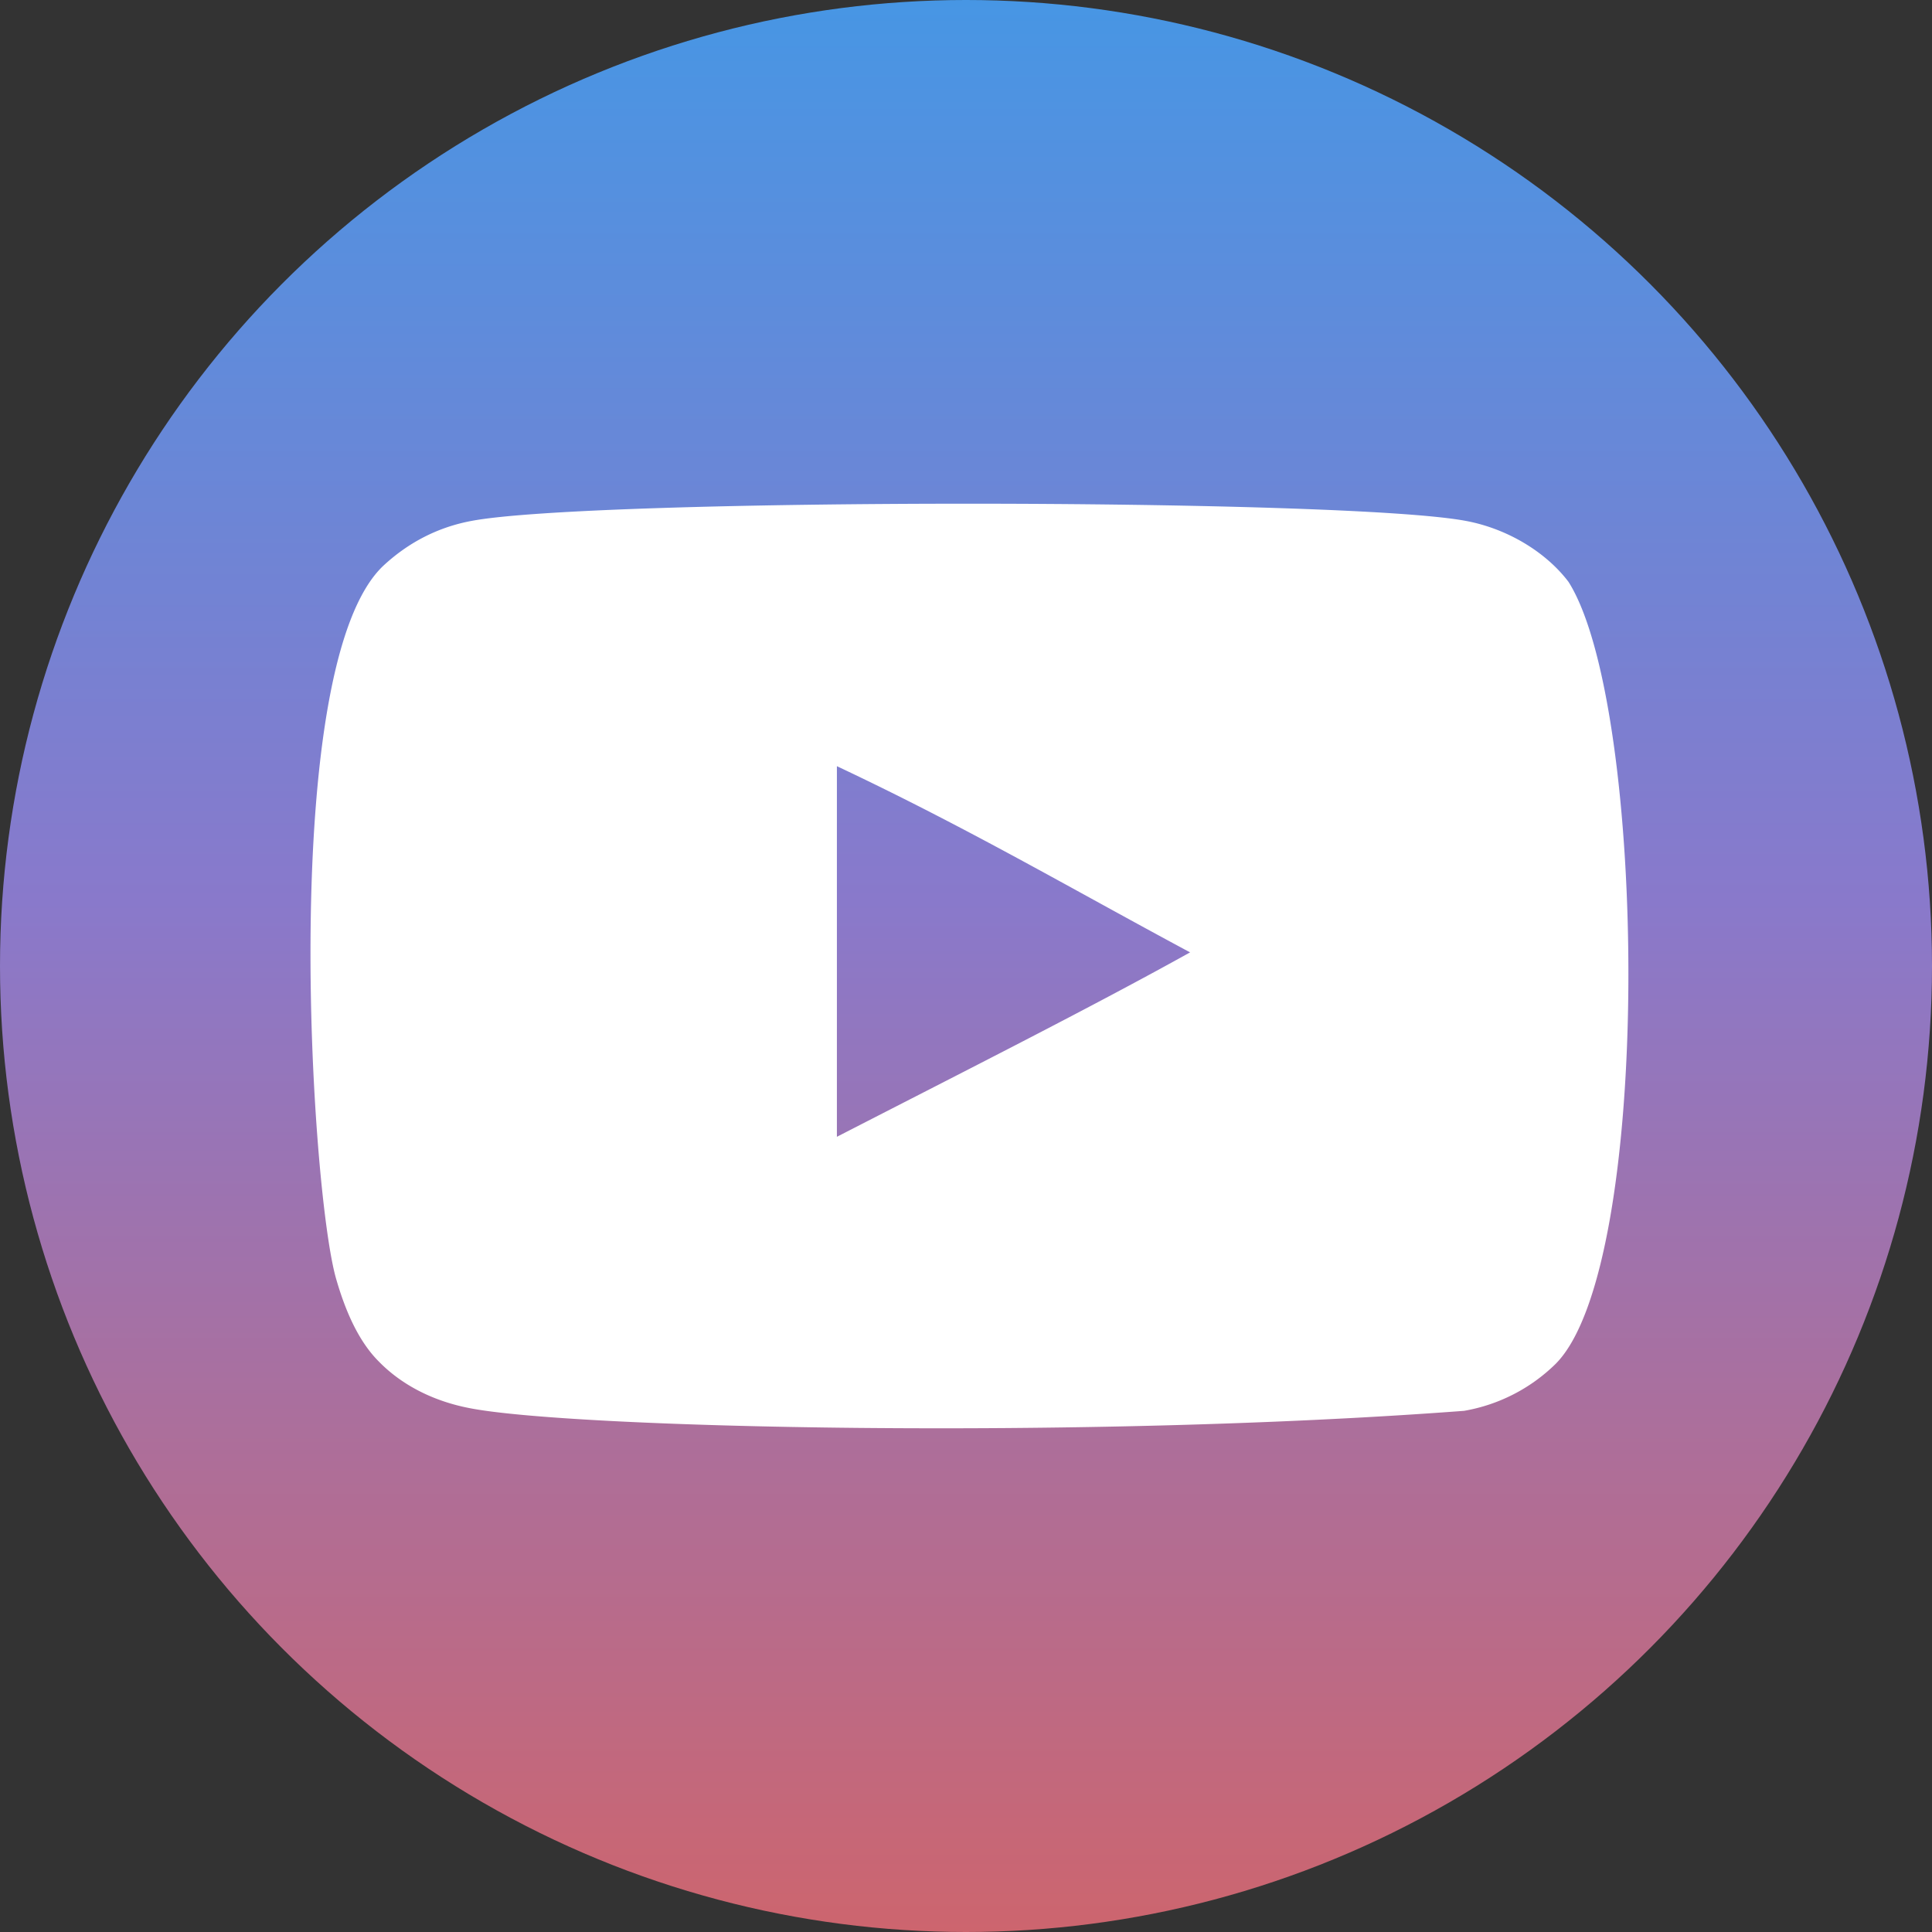
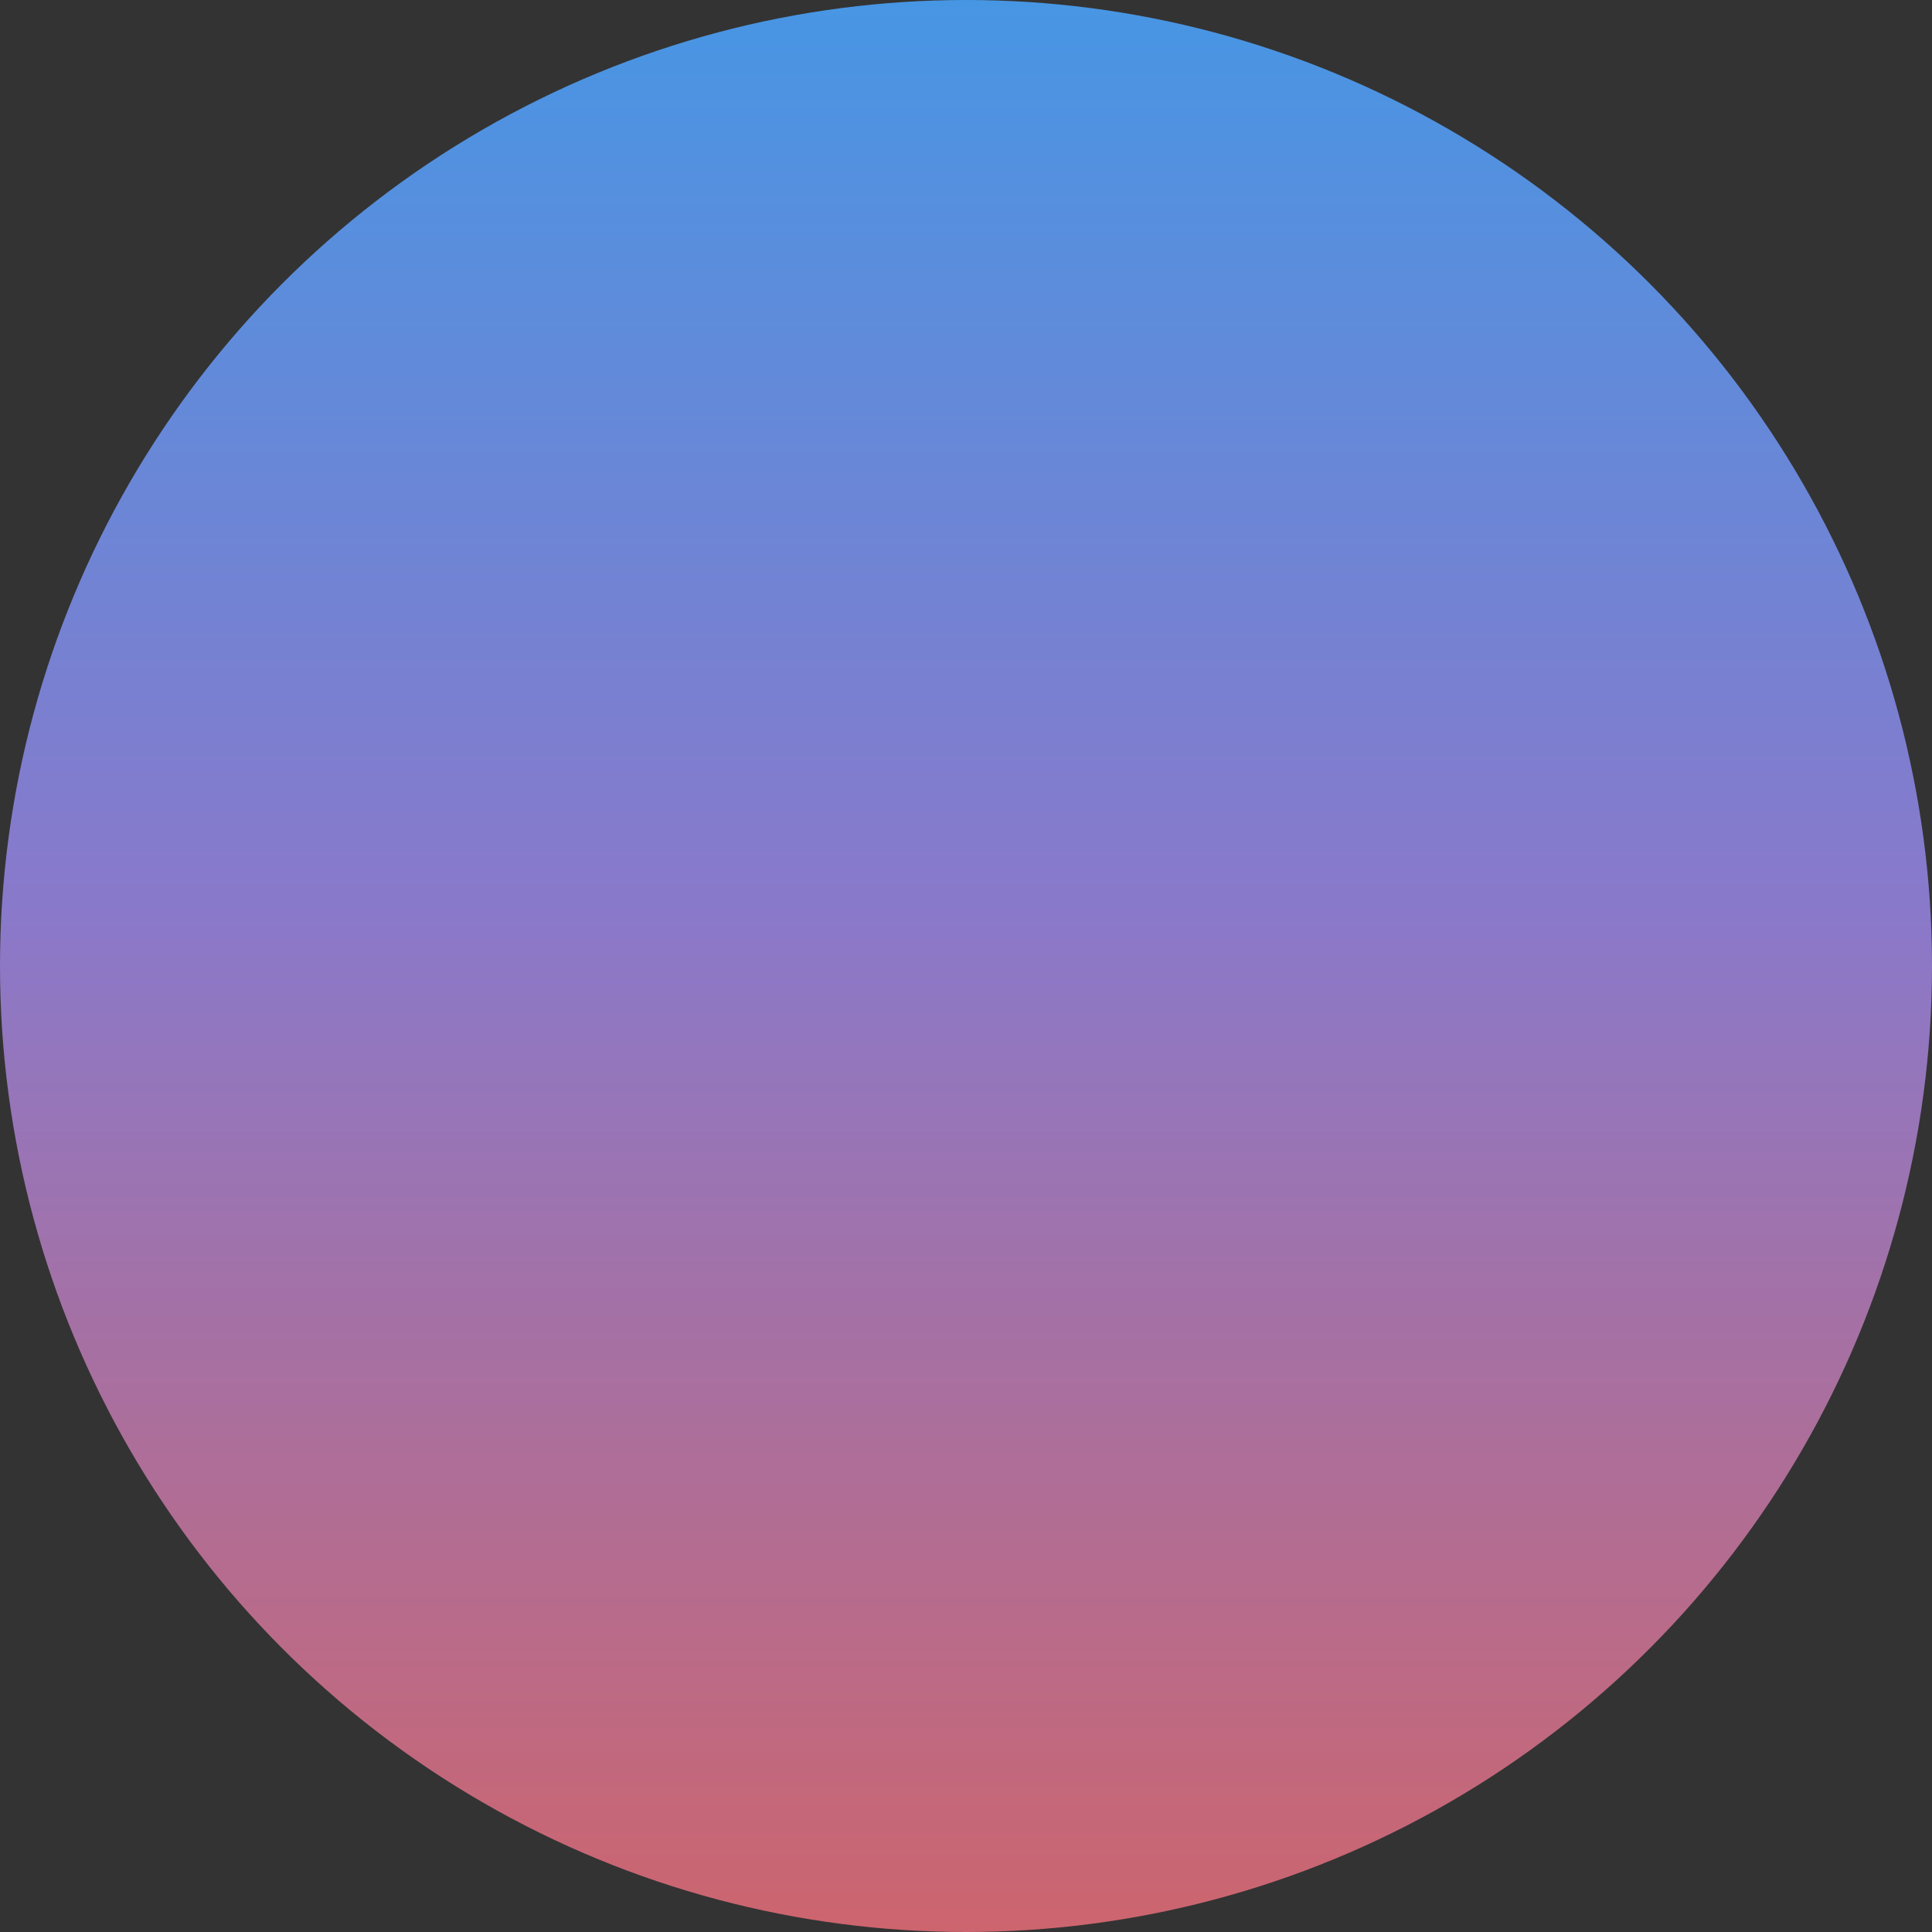
<svg xmlns="http://www.w3.org/2000/svg" width="280" height="280" fill="none">
  <rect width="100%" height="100%" fill="#333333" stroke="none" />
  <circle cx="140" cy="140" r="140" fill="url(#a)" />
-   <path fill="#fff" fill-rule="evenodd" d="M121.29 164.753V111.04c19.025 8.972 33.76 17.64 51.188 26.985-14.374 7.989-32.163 16.953-51.188 26.728Zm106.029-80.427c-3.282-4.334-8.875-7.707-14.83-8.824-17.504-3.331-126.701-3.34-144.195 0-4.775.897-9.028 3.066-12.68 6.436-15.392 14.317-10.57 91.1-6.86 103.537 1.56 5.384 3.577 9.266 6.117 11.815 3.273 3.369 7.753 5.69 12.9 6.73 14.412 2.988 88.659 4.658 144.413.449a24.996 24.996 0 0 0 13.27-6.805c14.232-14.261 13.261-95.355 1.865-113.338Z" clip-rule="evenodd" />
  <defs>
    <linearGradient id="a" x1="140" x2="140" y1="0" y2="280" gradientUnits="userSpaceOnUse">
      <stop stop-color="#4796E4" />
      <stop offset=".466" stop-color="#8979CB" />
      <stop offset="1" stop-color="#CD656E" />
    </linearGradient>
  </defs>
</svg>